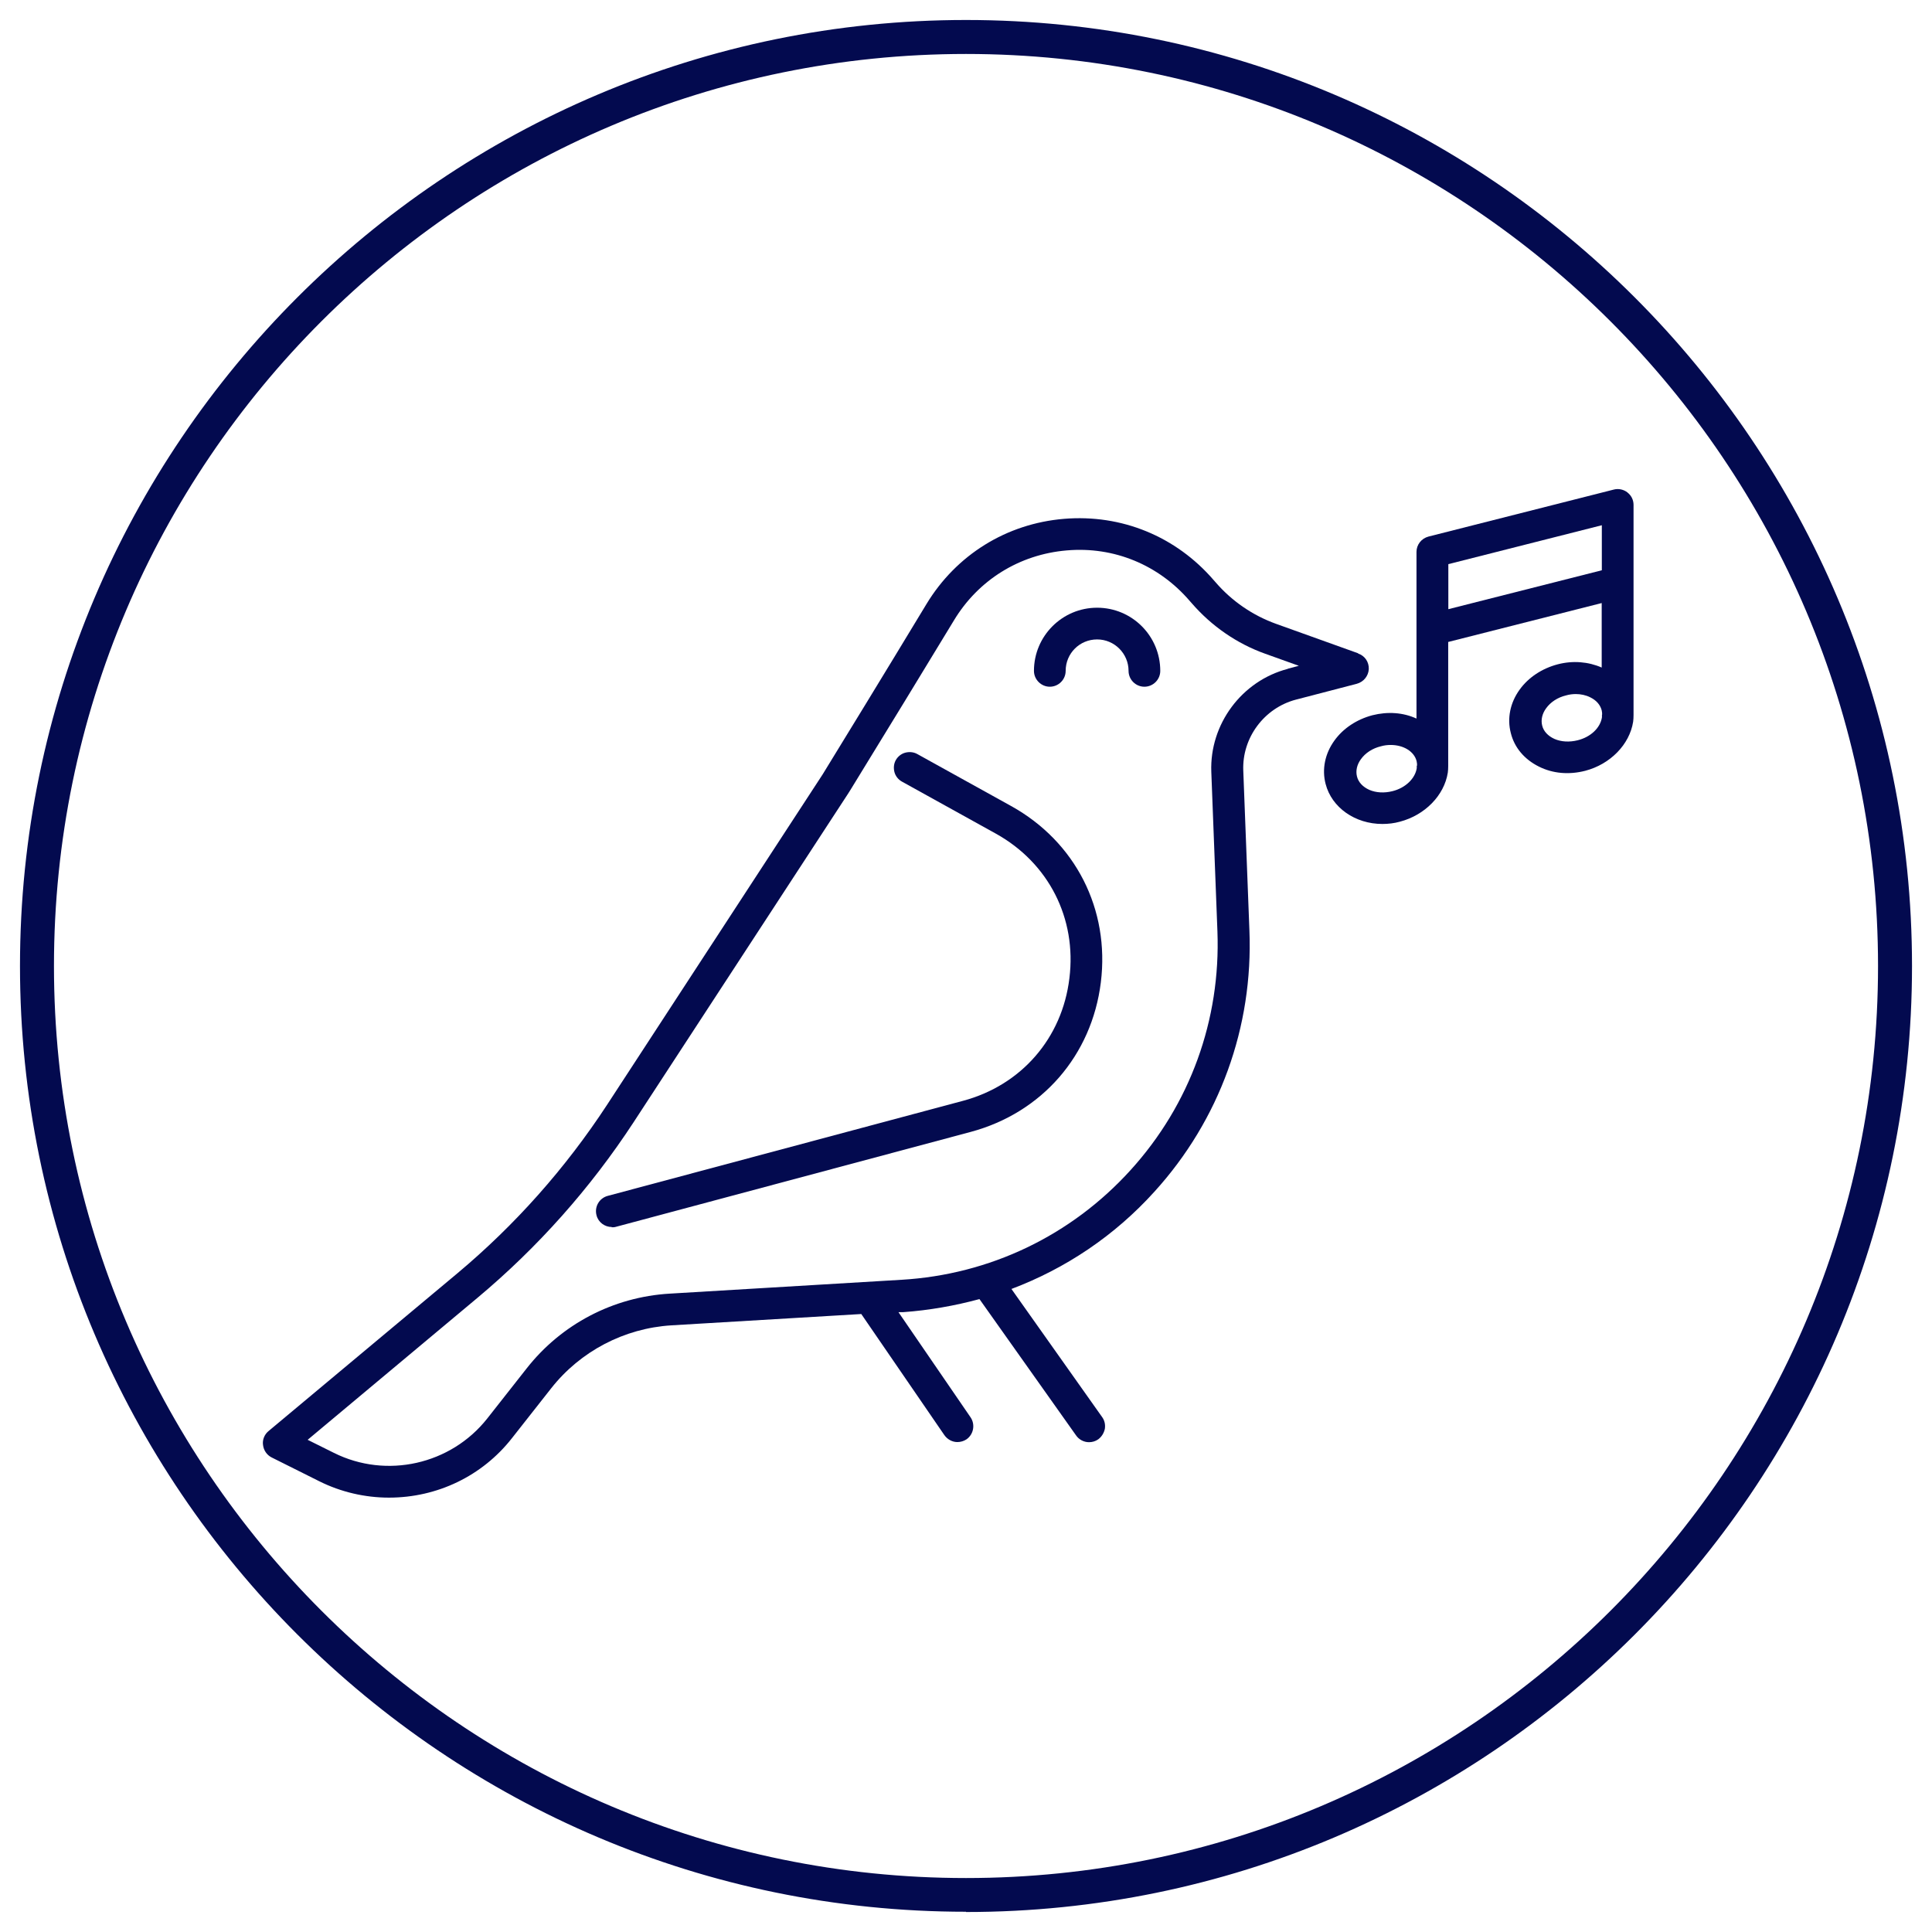
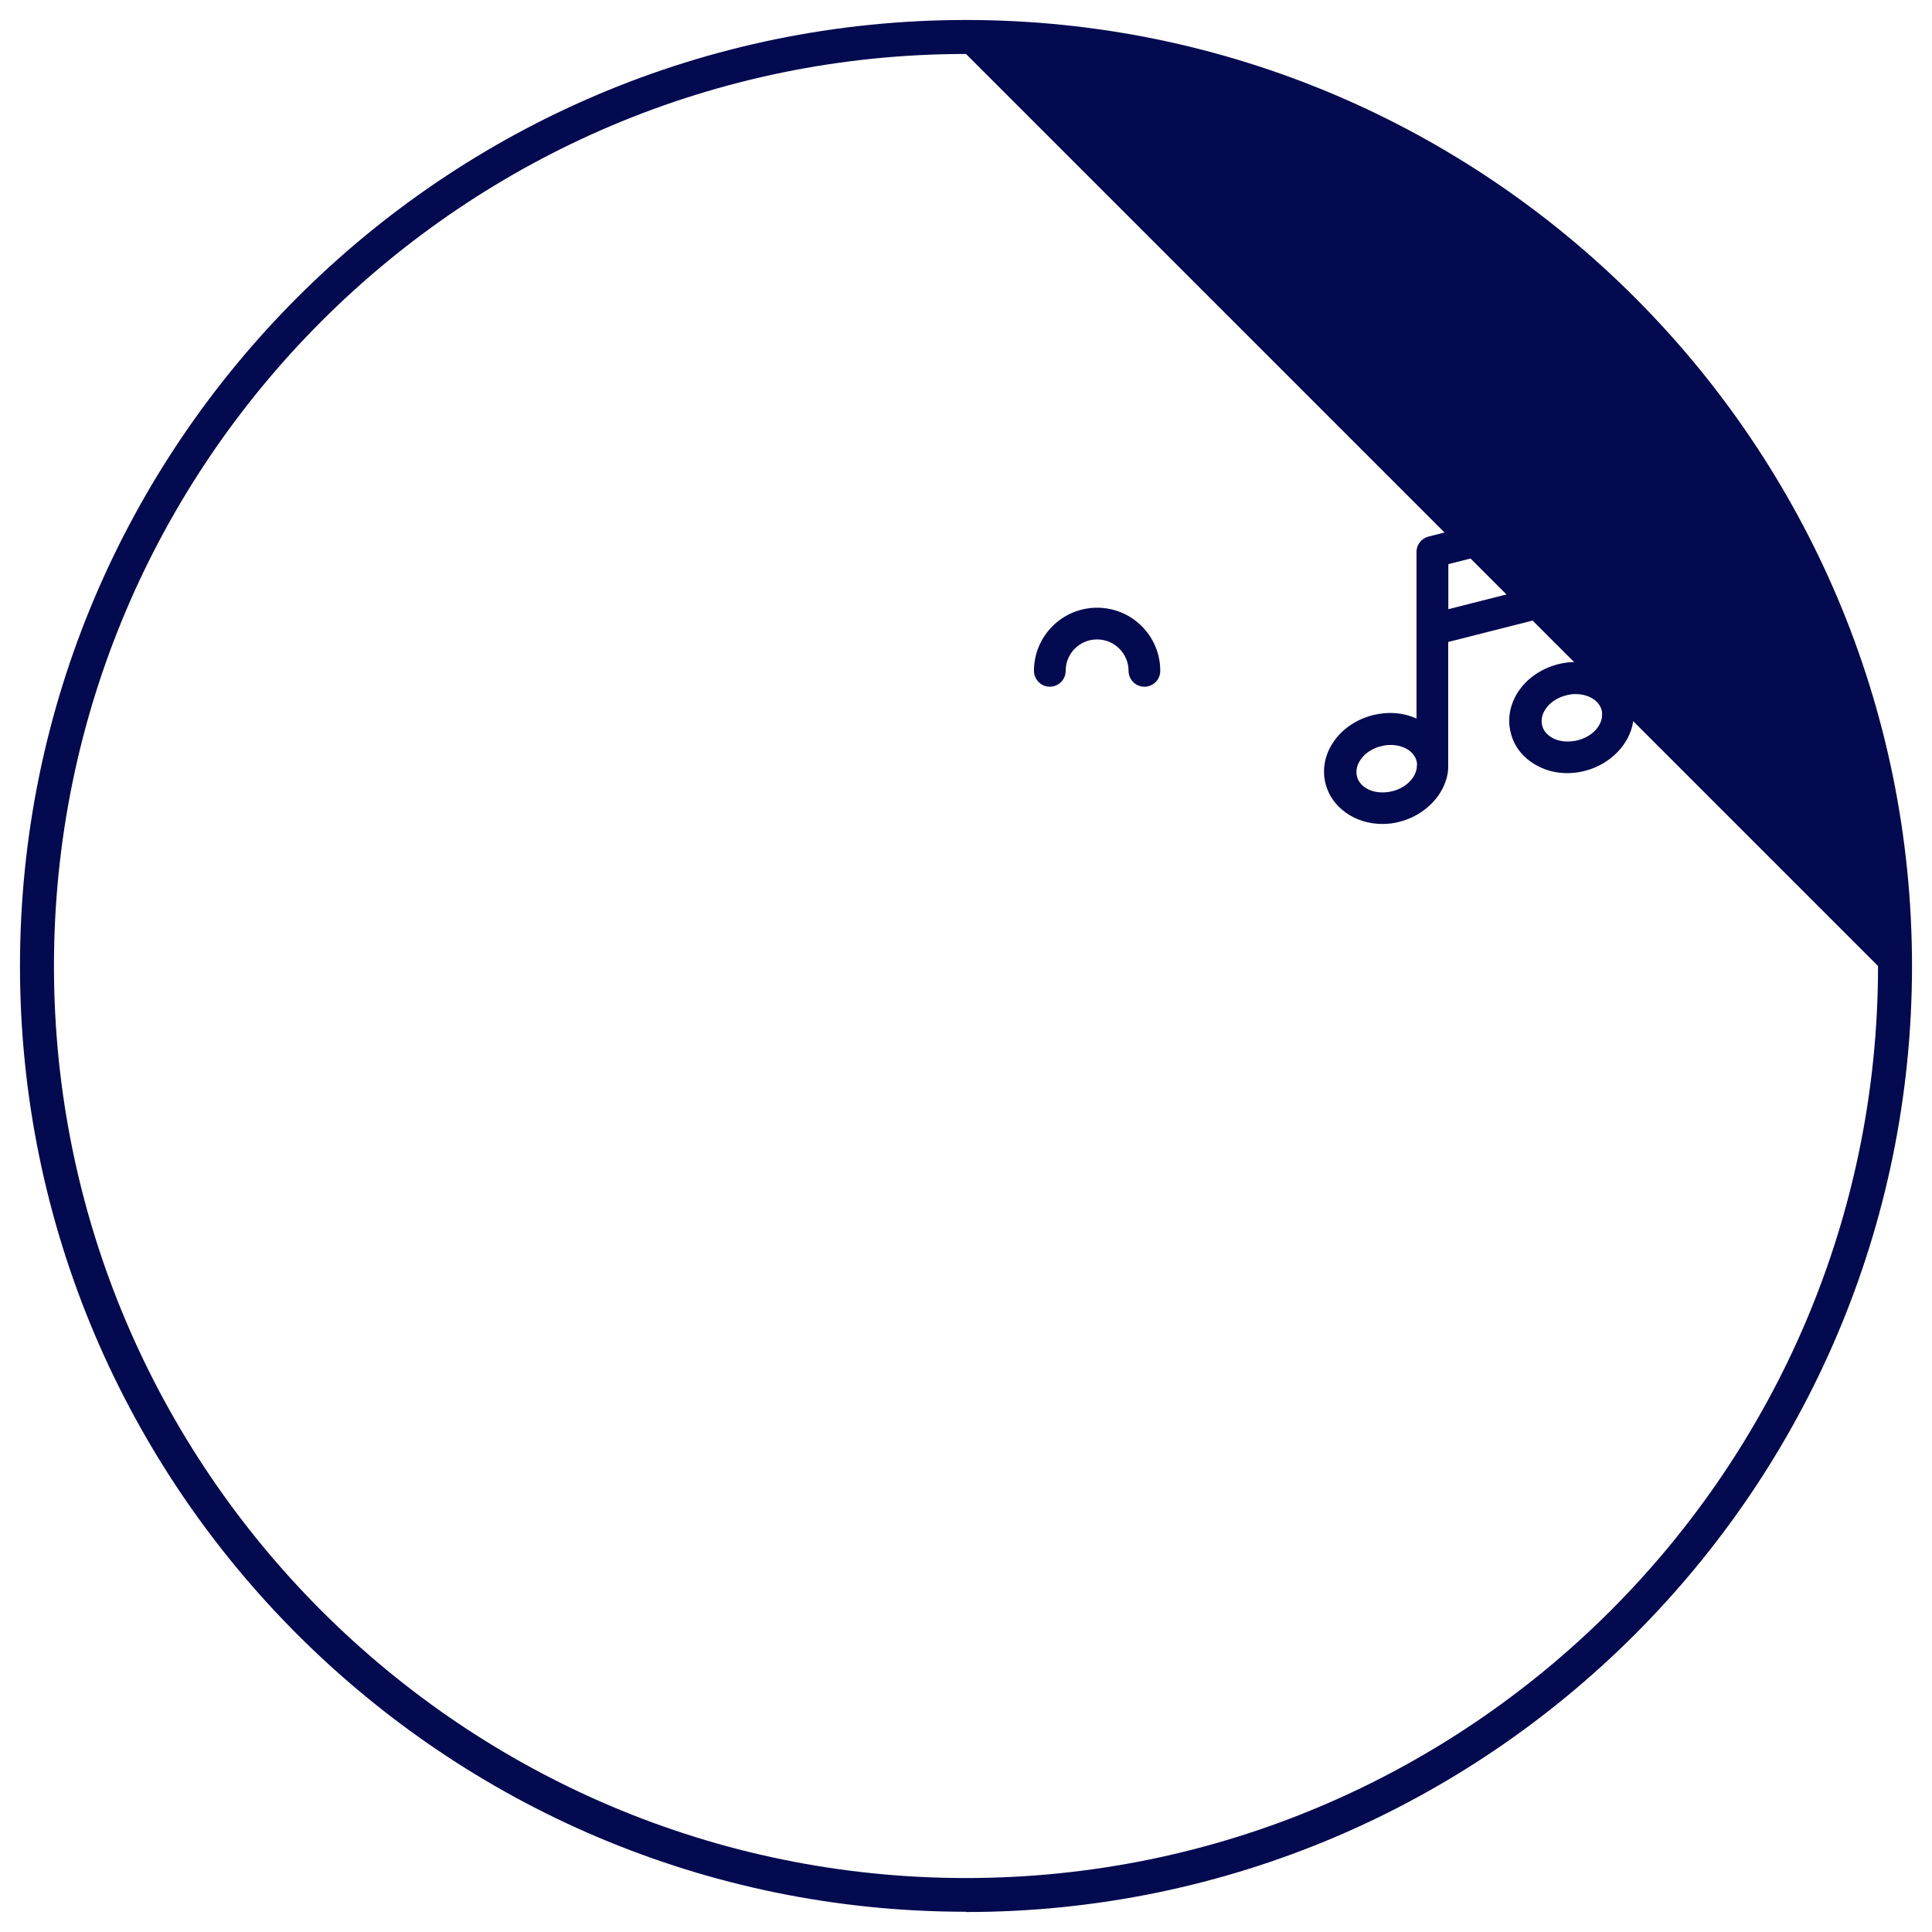
<svg xmlns="http://www.w3.org/2000/svg" id="Ebene_1" data-name="Ebene 1" viewBox="0 0 145 145">
  <defs>
    <style>
      .cls-1 {
        fill: #030a4f;
      }
    </style>
  </defs>
  <g id="Ebene_1-2" data-name="Ebene 1-2">
    <g>
      <g>
        <path class="cls-1" d="M122.15,36.96c-.29-.22-.66-.31-1.02-.22l-13.92,3.53c-.53.14-.9.61-.9,1.15v12.51c-1-.46-2.16-.54-3.31-.25-1.17.31-2.19.98-2.85,1.9-.71.98-.95,2.16-.66,3.26.46,1.77,2.21,3,4.26,3,.44,0,.88-.05,1.31-.17,1.88-.49,3.33-1.97,3.6-3.68.02-.15.03-.32.03-.51v-9.3l11.52-2.92v4.84c-1-.44-2.17-.54-3.31-.24-1.17.31-2.19.98-2.85,1.9-.71.98-.95,2.16-.66,3.26.27,1.09,1.02,1.97,2.1,2.51,1.05.53,2.27.63,3.48.32,1.88-.49,3.33-1.97,3.6-3.68.02-.15.03-.32.03-.51v-15.77c0-.37-.17-.71-.46-.93ZM106.33,57.46v.19c-.12.78-.85,1.49-1.83,1.73-.61.15-1.22.12-1.73-.1-.49-.22-.83-.58-.93-1.02-.1-.41,0-.87.29-1.27.34-.48.88-.83,1.51-.98.24-.07.49-.1.73-.1.97,0,1.77.49,1.95,1.22,0,.07.03.12.03.19q0,.05,0,.03v.12h-.02ZM120.23,53.64v.19c-.12.8-.85,1.49-1.83,1.73-.61.15-1.22.12-1.73-.1-.49-.22-.83-.58-.93-1.02-.1-.41,0-.87.29-1.27.34-.48.88-.83,1.51-.98.24-.07.49-.1.73-.1.37,0,.75.08,1.07.24.46.22.76.56.87.98,0,.07.03.12.03.19v.17-.02ZM108.7,45.73v-3.39l11.52-2.92v3.38l-11.52,2.92v.02Z" />
        <g>
          <g>
-             <path class="cls-1" d="M45.92,92.09c-.54,0-1.02-.36-1.15-.88-.17-.63.2-1.29.85-1.46l26.65-7.13c4.38-1.17,7.45-4.7,7.99-9.2.56-4.5-1.56-8.66-5.53-10.86l-7.04-3.9c-.27-.15-.48-.41-.56-.71-.08-.31-.05-.63.1-.9.15-.27.41-.48.71-.56.31-.08.63-.05.9.1l7.04,3.9c4.84,2.68,7.42,7.76,6.74,13.24-.68,5.48-4.41,9.78-9.76,11.22l-26.65,7.13c-.1.03-.2.03-.31.03l.02-.02Z" />
-             <path class="cls-1" d="M101.93,49.03l-6.16-2.21c-1.75-.63-3.31-1.7-4.53-3.11l-.15-.17c-2.83-3.28-6.91-4.96-11.24-4.6-4.31.36-8.08,2.7-10.32,6.4-3.24,5.36-6.53,10.73-7.79,12.78l-16.18,24.8c-3.11,4.75-6.89,9.01-11.24,12.65l-14.16,11.83c-.31.25-.48.66-.42,1.05.05.41.29.75.64.93l3.6,1.8c1.61.8,3.41,1.22,5.21,1.22,3.63,0,7.01-1.63,9.23-4.46l2.95-3.75c2.19-2.78,5.48-4.5,9.01-4.72l14.26-.85,6.23,9.08c.22.32.59.53.98.53.24,0,.48-.07.68-.2.54-.37.68-1.12.31-1.66l-5.41-7.89h.36c1.95-.14,3.87-.48,5.72-.98l7.25,10.23c.22.32.59.51.97.51.25,0,.49-.07.7-.22.25-.19.42-.46.49-.78.05-.32-.02-.63-.2-.88l-6.81-9.62c4.06-1.53,7.74-3.99,10.73-7.3,4.89-5.38,7.42-12.36,7.13-19.62l-.46-11.98c-.1-2.46,1.56-4.7,3.95-5.33l4.57-1.19c.51-.14.87-.58.9-1.1.02-.53-.29-1-.8-1.17ZM96.65,50.2c-3.46.9-5.87,4.16-5.74,7.72l.46,11.98c.25,6.64-2.05,13-6.52,17.92-4.46,4.92-10.57,7.84-17.19,8.23l-17.4,1.04c-4.23.25-8.13,2.29-10.74,5.62l-2.95,3.75c-2.73,3.46-7.57,4.55-11.51,2.58l-1.97-.98,12.75-10.66c4.53-3.79,8.47-8.22,11.71-13.17l16.11-24.68.17-.27c2.78-4.53,5.47-8.93,7.76-12.71,1.83-3.04,4.92-4.96,8.47-5.26,3.55-.31,6.91,1.09,9.23,3.79l.15.17c1.48,1.71,3.39,3.04,5.53,3.8l2.51.9-.83.22v.02Z" />
-           </g>
+             </g>
          <path class="cls-1" d="M85.89,51.54c-.66,0-1.19-.54-1.19-1.19,0-1.29-1.05-2.36-2.36-2.36s-2.36,1.05-2.36,2.36c0,.66-.54,1.19-1.19,1.19s-1.19-.54-1.19-1.19c0-2.61,2.12-4.74,4.74-4.74s4.74,2.12,4.74,4.74c0,.66-.54,1.19-1.19,1.19Z" />
        </g>
      </g>
-       <path class="cls-1" d="M72.5,143.48C33.34,143.48,1.5,111.64,1.5,72.5S33.34,1.5,72.5,1.5s71,31.84,71,71-31.84,71-71,71v-.02ZM72.5,4.05C34.75,4.05,4.05,34.75,4.05,72.5s30.7,68.45,68.45,68.45,68.45-30.7,68.45-68.45S110.23,4.05,72.5,4.05Z" />
+       <path class="cls-1" d="M72.5,143.48C33.34,143.48,1.5,111.64,1.5,72.5S33.34,1.5,72.5,1.5s71,31.84,71,71-31.84,71-71,71v-.02ZM72.5,4.05C34.75,4.05,4.05,34.75,4.05,72.5s30.7,68.45,68.45,68.45,68.45-30.7,68.45-68.45Z" />
    </g>
  </g>
</svg>